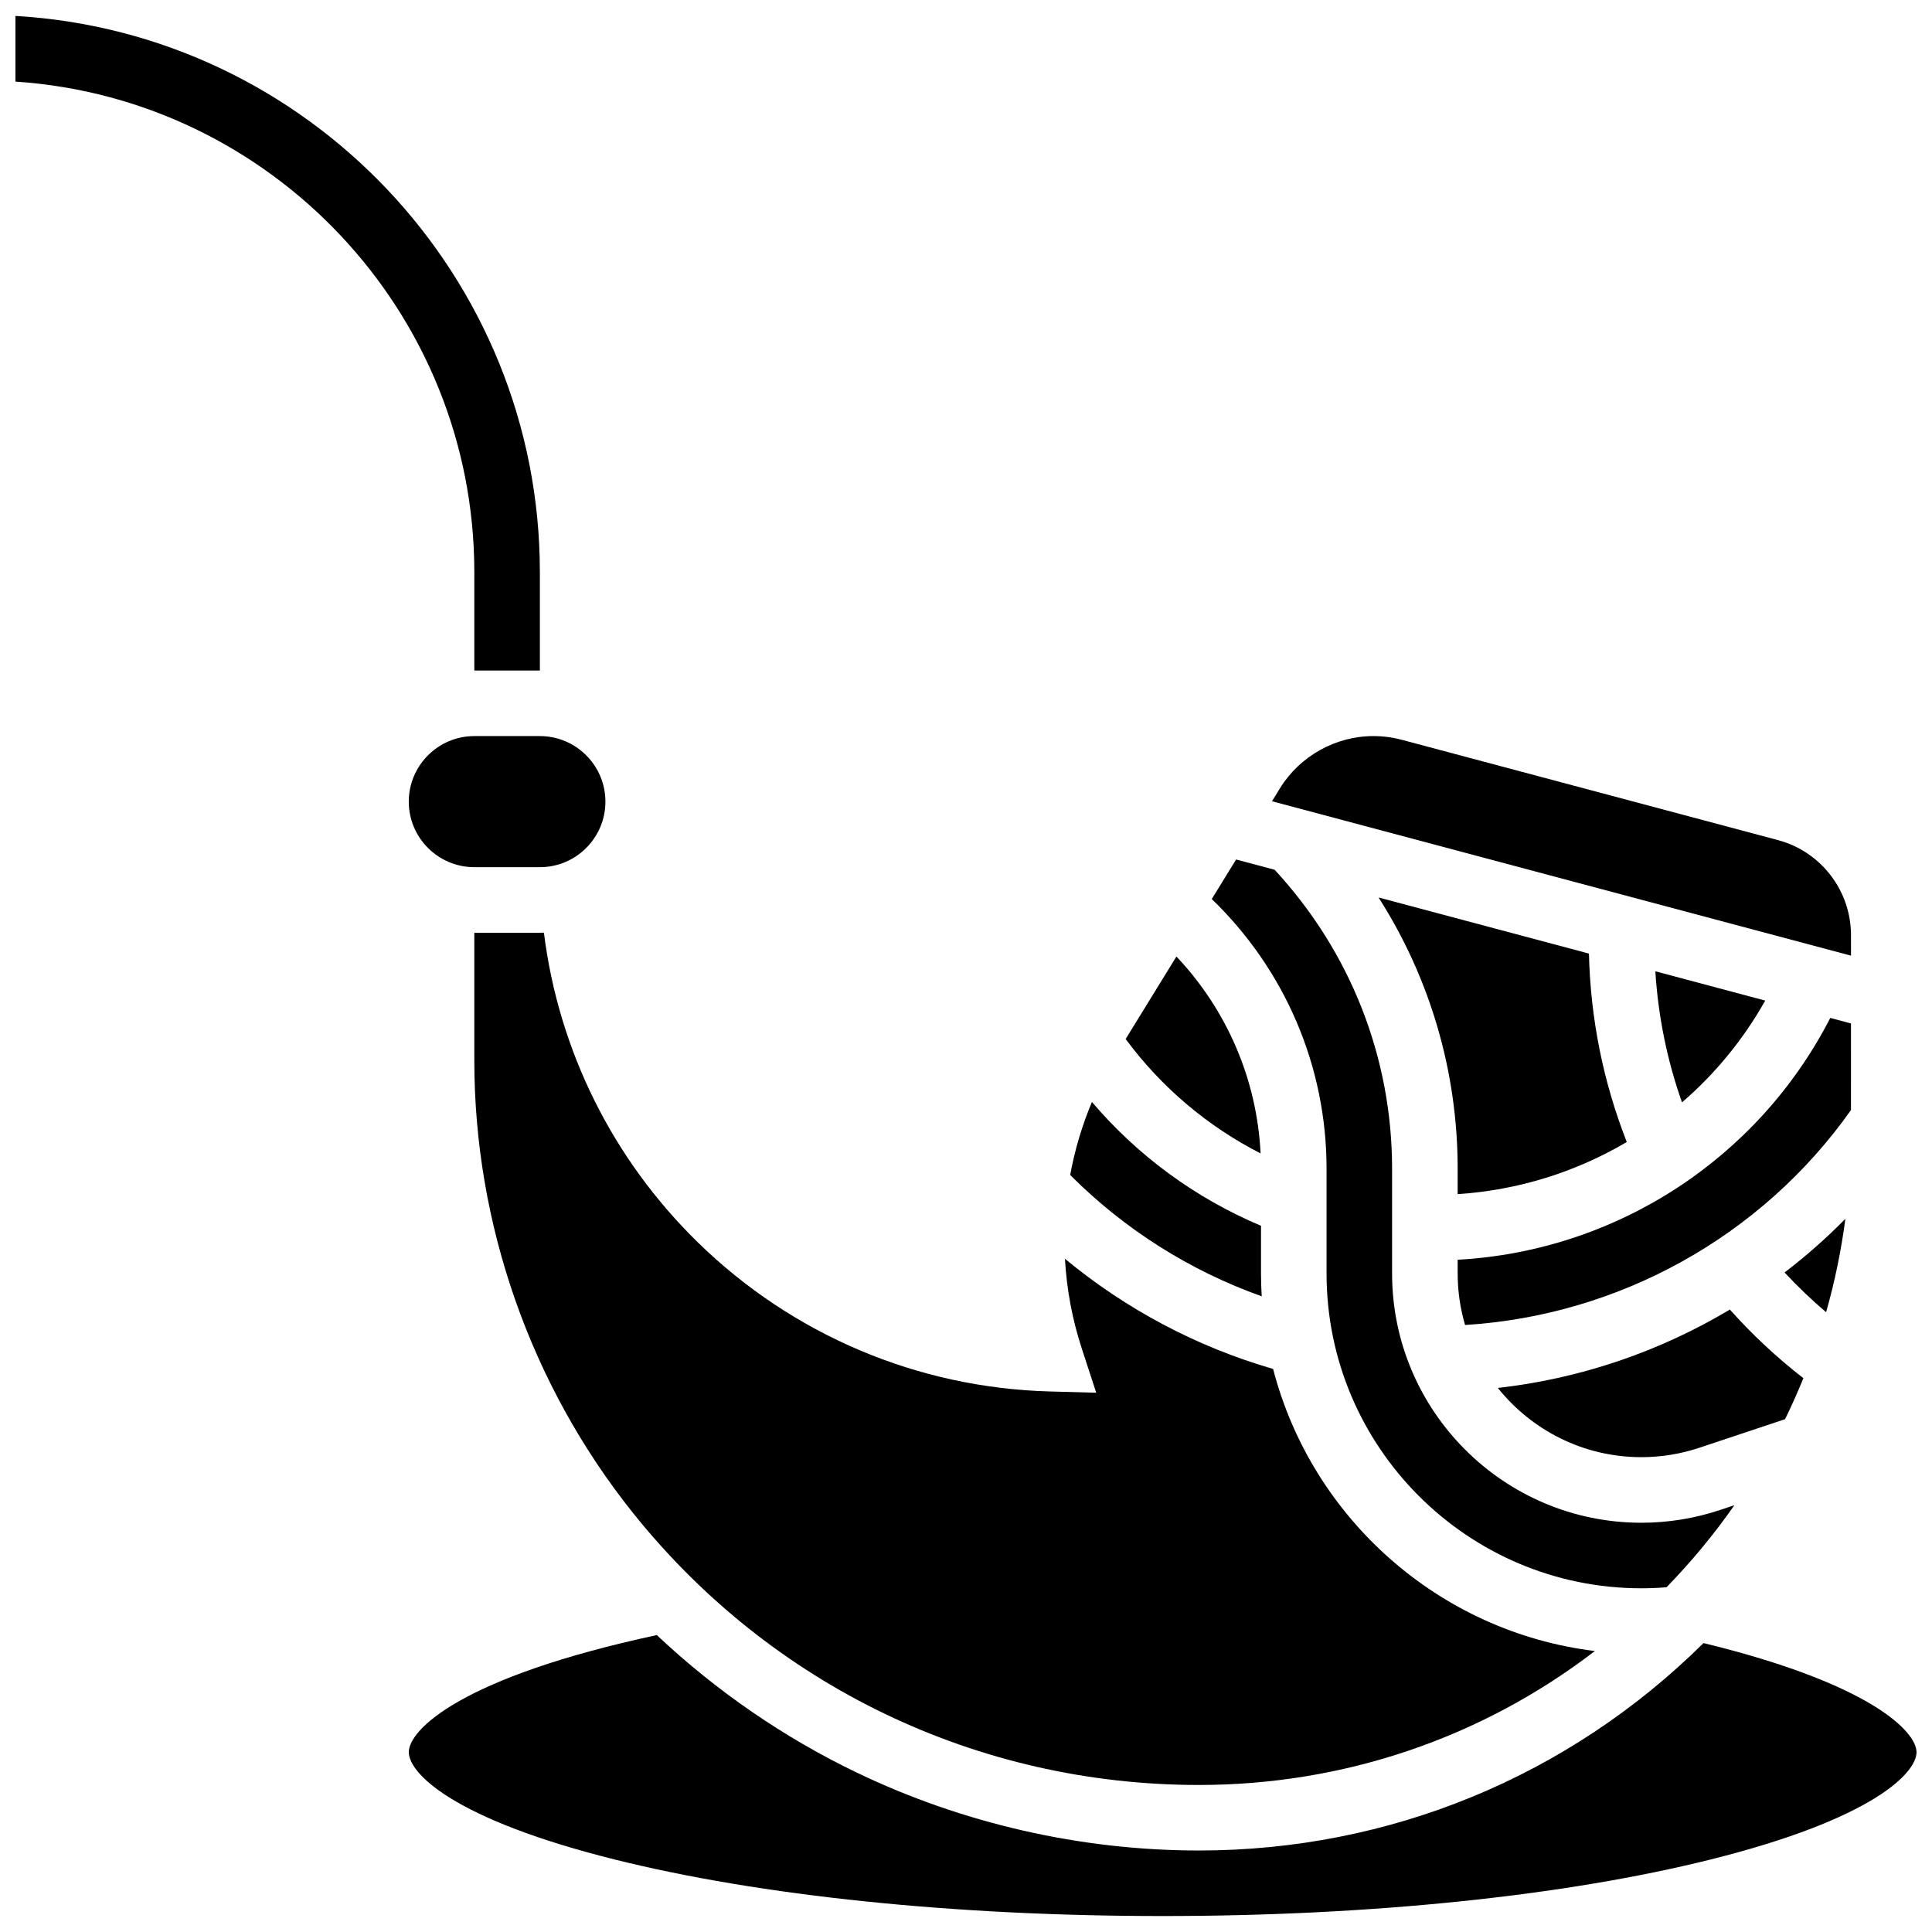
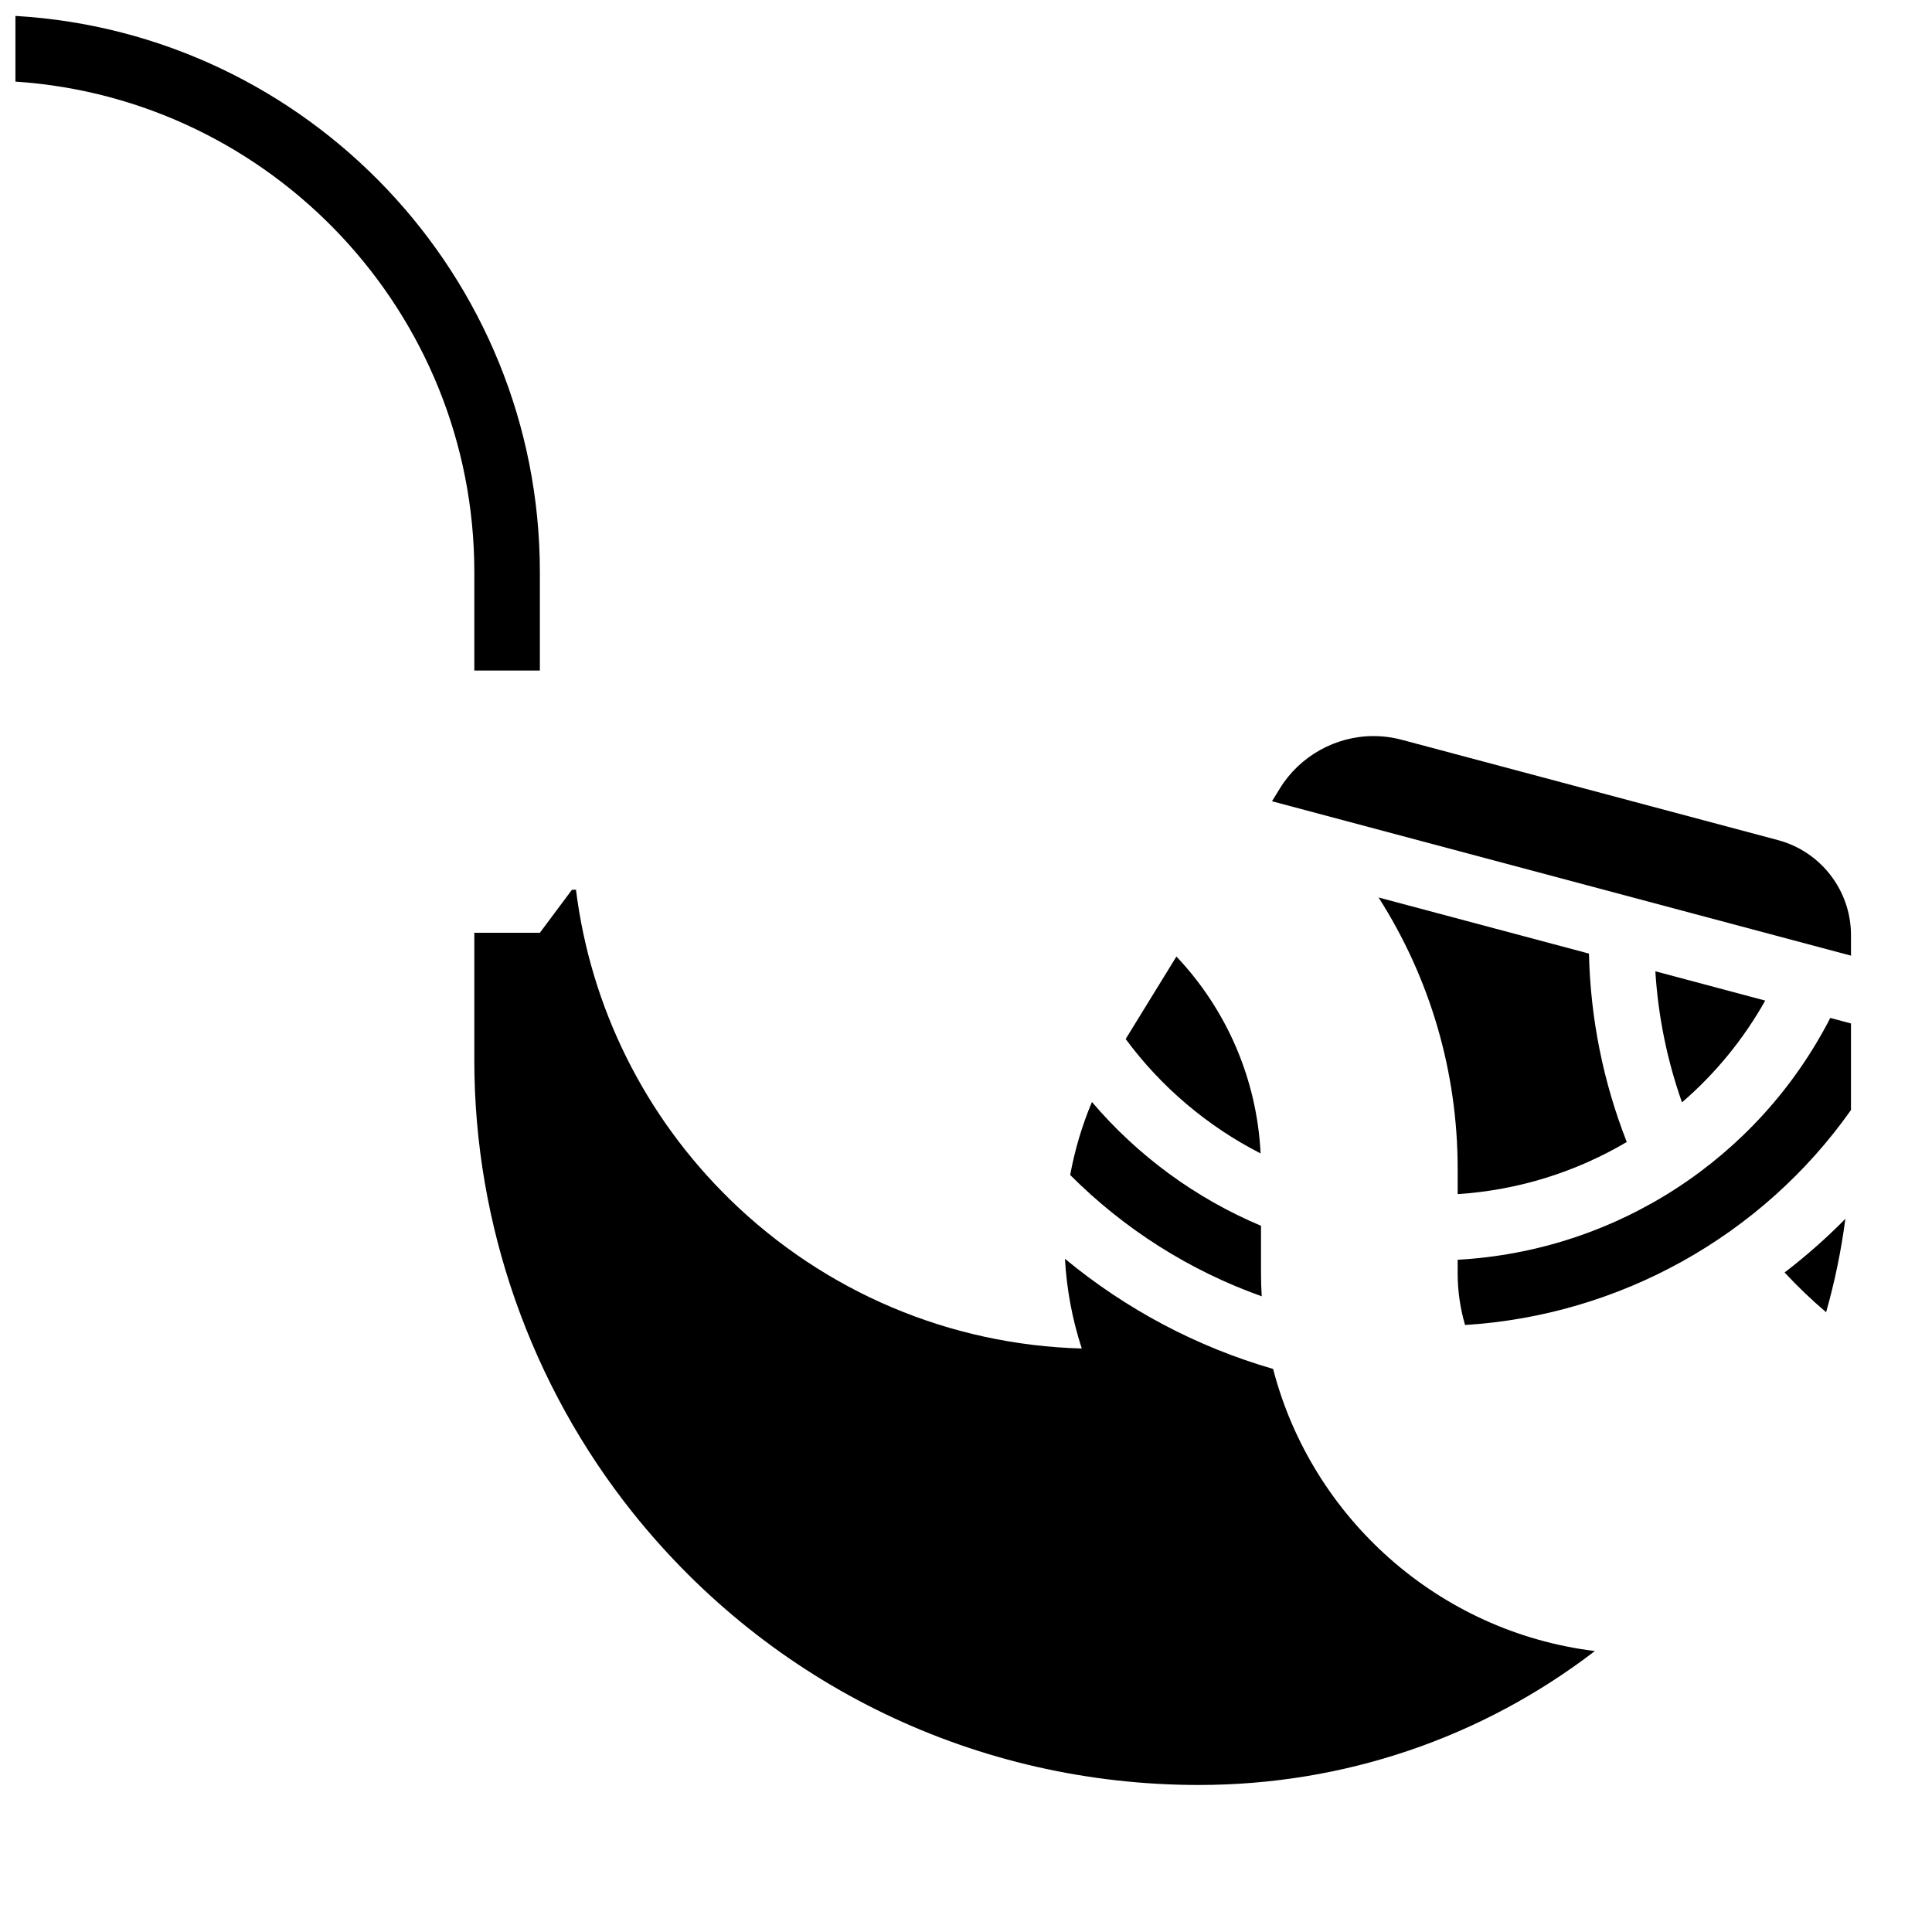
<svg xmlns="http://www.w3.org/2000/svg" width="800px" height="800px" version="1.1" viewBox="144 144 512 512">
  <defs>
    <clipPath id="b">
      <path d="m148.09 148.09h139.91v173.91h-139.91z" />
    </clipPath>
    <clipPath id="a">
-       <path d="m252 577h399.9v74.902h-399.9z" />
-     </clipPath>
+       </clipPath>
  </defs>
  <path d="m575.11 446.64c-6.258-15.961-9.617-32.711-10.023-49.93l-55.754-14.867c13.637 21.363 20.961 46.137 20.961 71.867v6.742c16.082-1.039 31.383-5.879 44.816-13.812z" />
  <path d="m634.53 415.23-5.488-1.465c-19.172 37.352-56.762 61.77-98.746 64.082v3.641c0 4.738 0.695 9.316 1.961 13.652 40.91-2.551 78.621-23.492 102.27-56.965z" />
  <path d="m611.8 409.17-29.117-7.766c0.742 11.902 3.106 23.527 7.062 34.738 8.75-7.547 16.25-16.633 22.055-26.973z" />
  <path d="m634.53 391.82c0-11.789-7.957-22.145-19.344-25.18l-99.719-26.59c-2.441-0.652-4.965-0.98-7.496-0.98-10.027 0-19.52 5.305-24.773 13.844l-2.106 3.422 153.44 40.918z" />
-   <path d="m602.43 491.05c-18.613 11.129-39.555 18.301-61.488 20.77 8.926 11.168 22.652 18.344 38.027 18.344 5.242 0 10.422-0.84 15.391-2.496l22.699-7.566c1.746-3.566 3.367-7.188 4.859-10.867-7.031-5.453-13.551-11.539-19.488-18.184z" />
  <path d="m633.04 467c-5.043 5.133-10.43 9.875-16.105 14.219 3.453 3.731 7.137 7.238 11 10.531 2.297-8.074 4.008-16.34 5.106-24.75z" />
  <path d="m478.07 449.67c-0.965-19.555-8.883-37.977-22.305-52.184l-13.453 21.859c9.367 12.707 21.691 23.145 35.758 30.324z" />
  <g clip-path="url(#b)">
    <path d="m269.7 321.7h17.371v-26.059c0-78.508-61.586-142.9-138.98-147.42v17.406c67.809 4.488 121.61 61.086 121.61 130.01z" />
  </g>
-   <path d="m269.7 339.07c-9.578 0-17.371 7.793-17.371 17.371s7.793 17.371 17.371 17.371h17.371c9.578 0 17.371-7.793 17.371-17.371s-7.793-17.371-17.371-17.371z" />
  <g clip-path="url(#a)">
    <path d="m595.45 579.43c-35.836 35.449-83.285 54.973-133.73 54.973h-0.004c-31.211 0-62.574-7.144-90.699-20.664-19.344-9.297-37.293-21.676-52.957-36.426-51.836 11.129-65.723 25.07-65.723 31.027 0 5.5 11.477 17.676 54.48 28.426 38.707 9.676 90.309 15.004 145.3 15.004 54.996 0 106.6-5.328 145.3-15.004 43.008-10.75 54.48-22.926 54.48-28.426 0-5.367-11.949-18.09-56.457-28.91z" />
  </g>
-   <path d="m495.55 453.71v27.781c0 46 37.422 83.422 83.422 83.422 2.219 0 4.453-0.094 6.672-0.273 6.633-6.82 12.641-14.09 17.988-21.746l-3.777 1.258c-6.746 2.25-13.773 3.391-20.887 3.391-36.418 0-66.051-29.629-66.051-66.051v-27.781c0-29.453-11.035-57.484-31.117-79.207l-10.219-2.727-6.449 10.477c19.418 18.738 30.418 44.375 30.418 71.457z" />
  <path d="m478.18 481.49v-12.645c-17.27-7.254-32.715-18.574-44.809-32.812-2.613 6.227-4.547 12.711-5.762 19.352 14.395 14.422 31.703 25.363 50.762 32.152-0.125-2.004-0.191-4.016-0.191-6.047z" />
-   <path d="m287.07 391.19h-17.371v33.844c0 43.43 14.945 86.027 42.074 119.94 36.637 45.797 91.285 72.062 149.93 72.062 38.441 0 74.961-12.477 104.96-35.496-41.34-5.055-75.031-35.234-85.277-74.758-20.254-5.859-38.977-15.805-55.164-29.191 0.457 8.082 1.938 16.059 4.461 23.777l3.828 11.719-12.324-0.336c-34.992-0.957-68.078-14.957-93.164-39.426-22.691-22.129-36.996-51.008-40.879-82.16-0.355 0.004-0.711 0.023-1.074 0.023z" />
+   <path d="m287.07 391.19h-17.371v33.844c0 43.43 14.945 86.027 42.074 119.94 36.637 45.797 91.285 72.062 149.93 72.062 38.441 0 74.961-12.477 104.96-35.496-41.34-5.055-75.031-35.234-85.277-74.758-20.254-5.859-38.977-15.805-55.164-29.191 0.457 8.082 1.938 16.059 4.461 23.777c-34.992-0.957-68.078-14.957-93.164-39.426-22.691-22.129-36.996-51.008-40.879-82.16-0.355 0.004-0.711 0.023-1.074 0.023z" />
</svg>